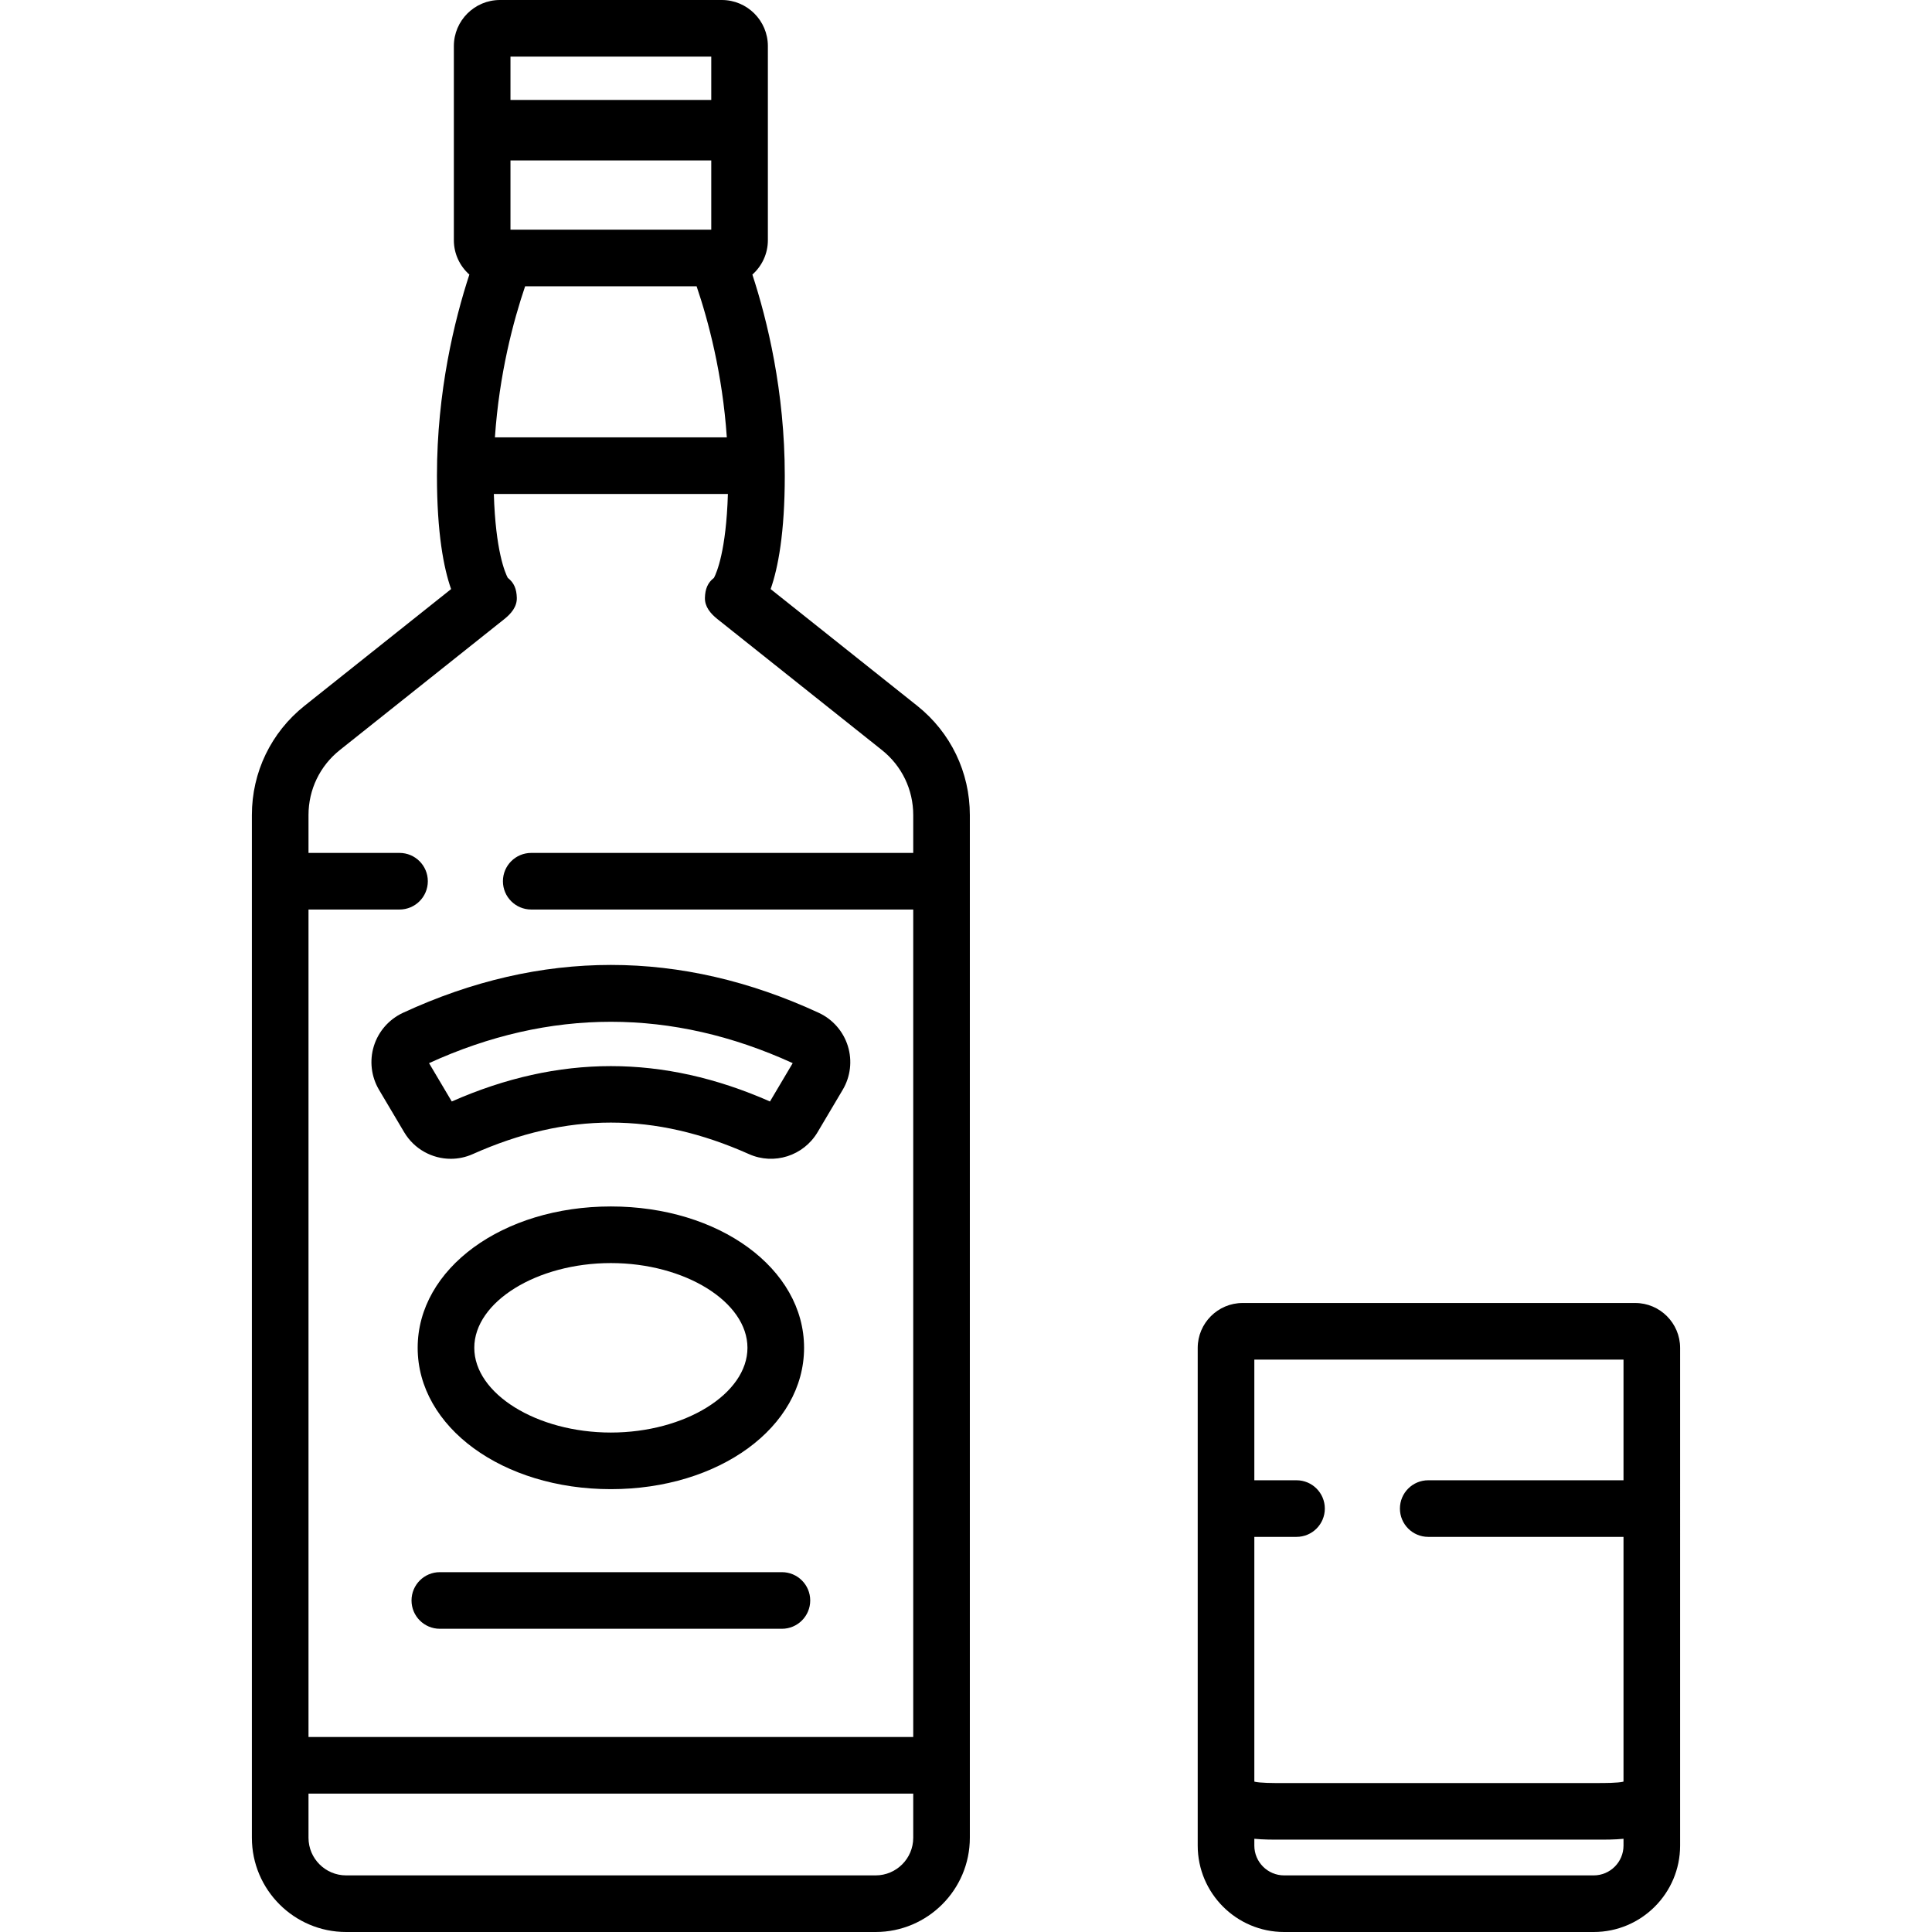
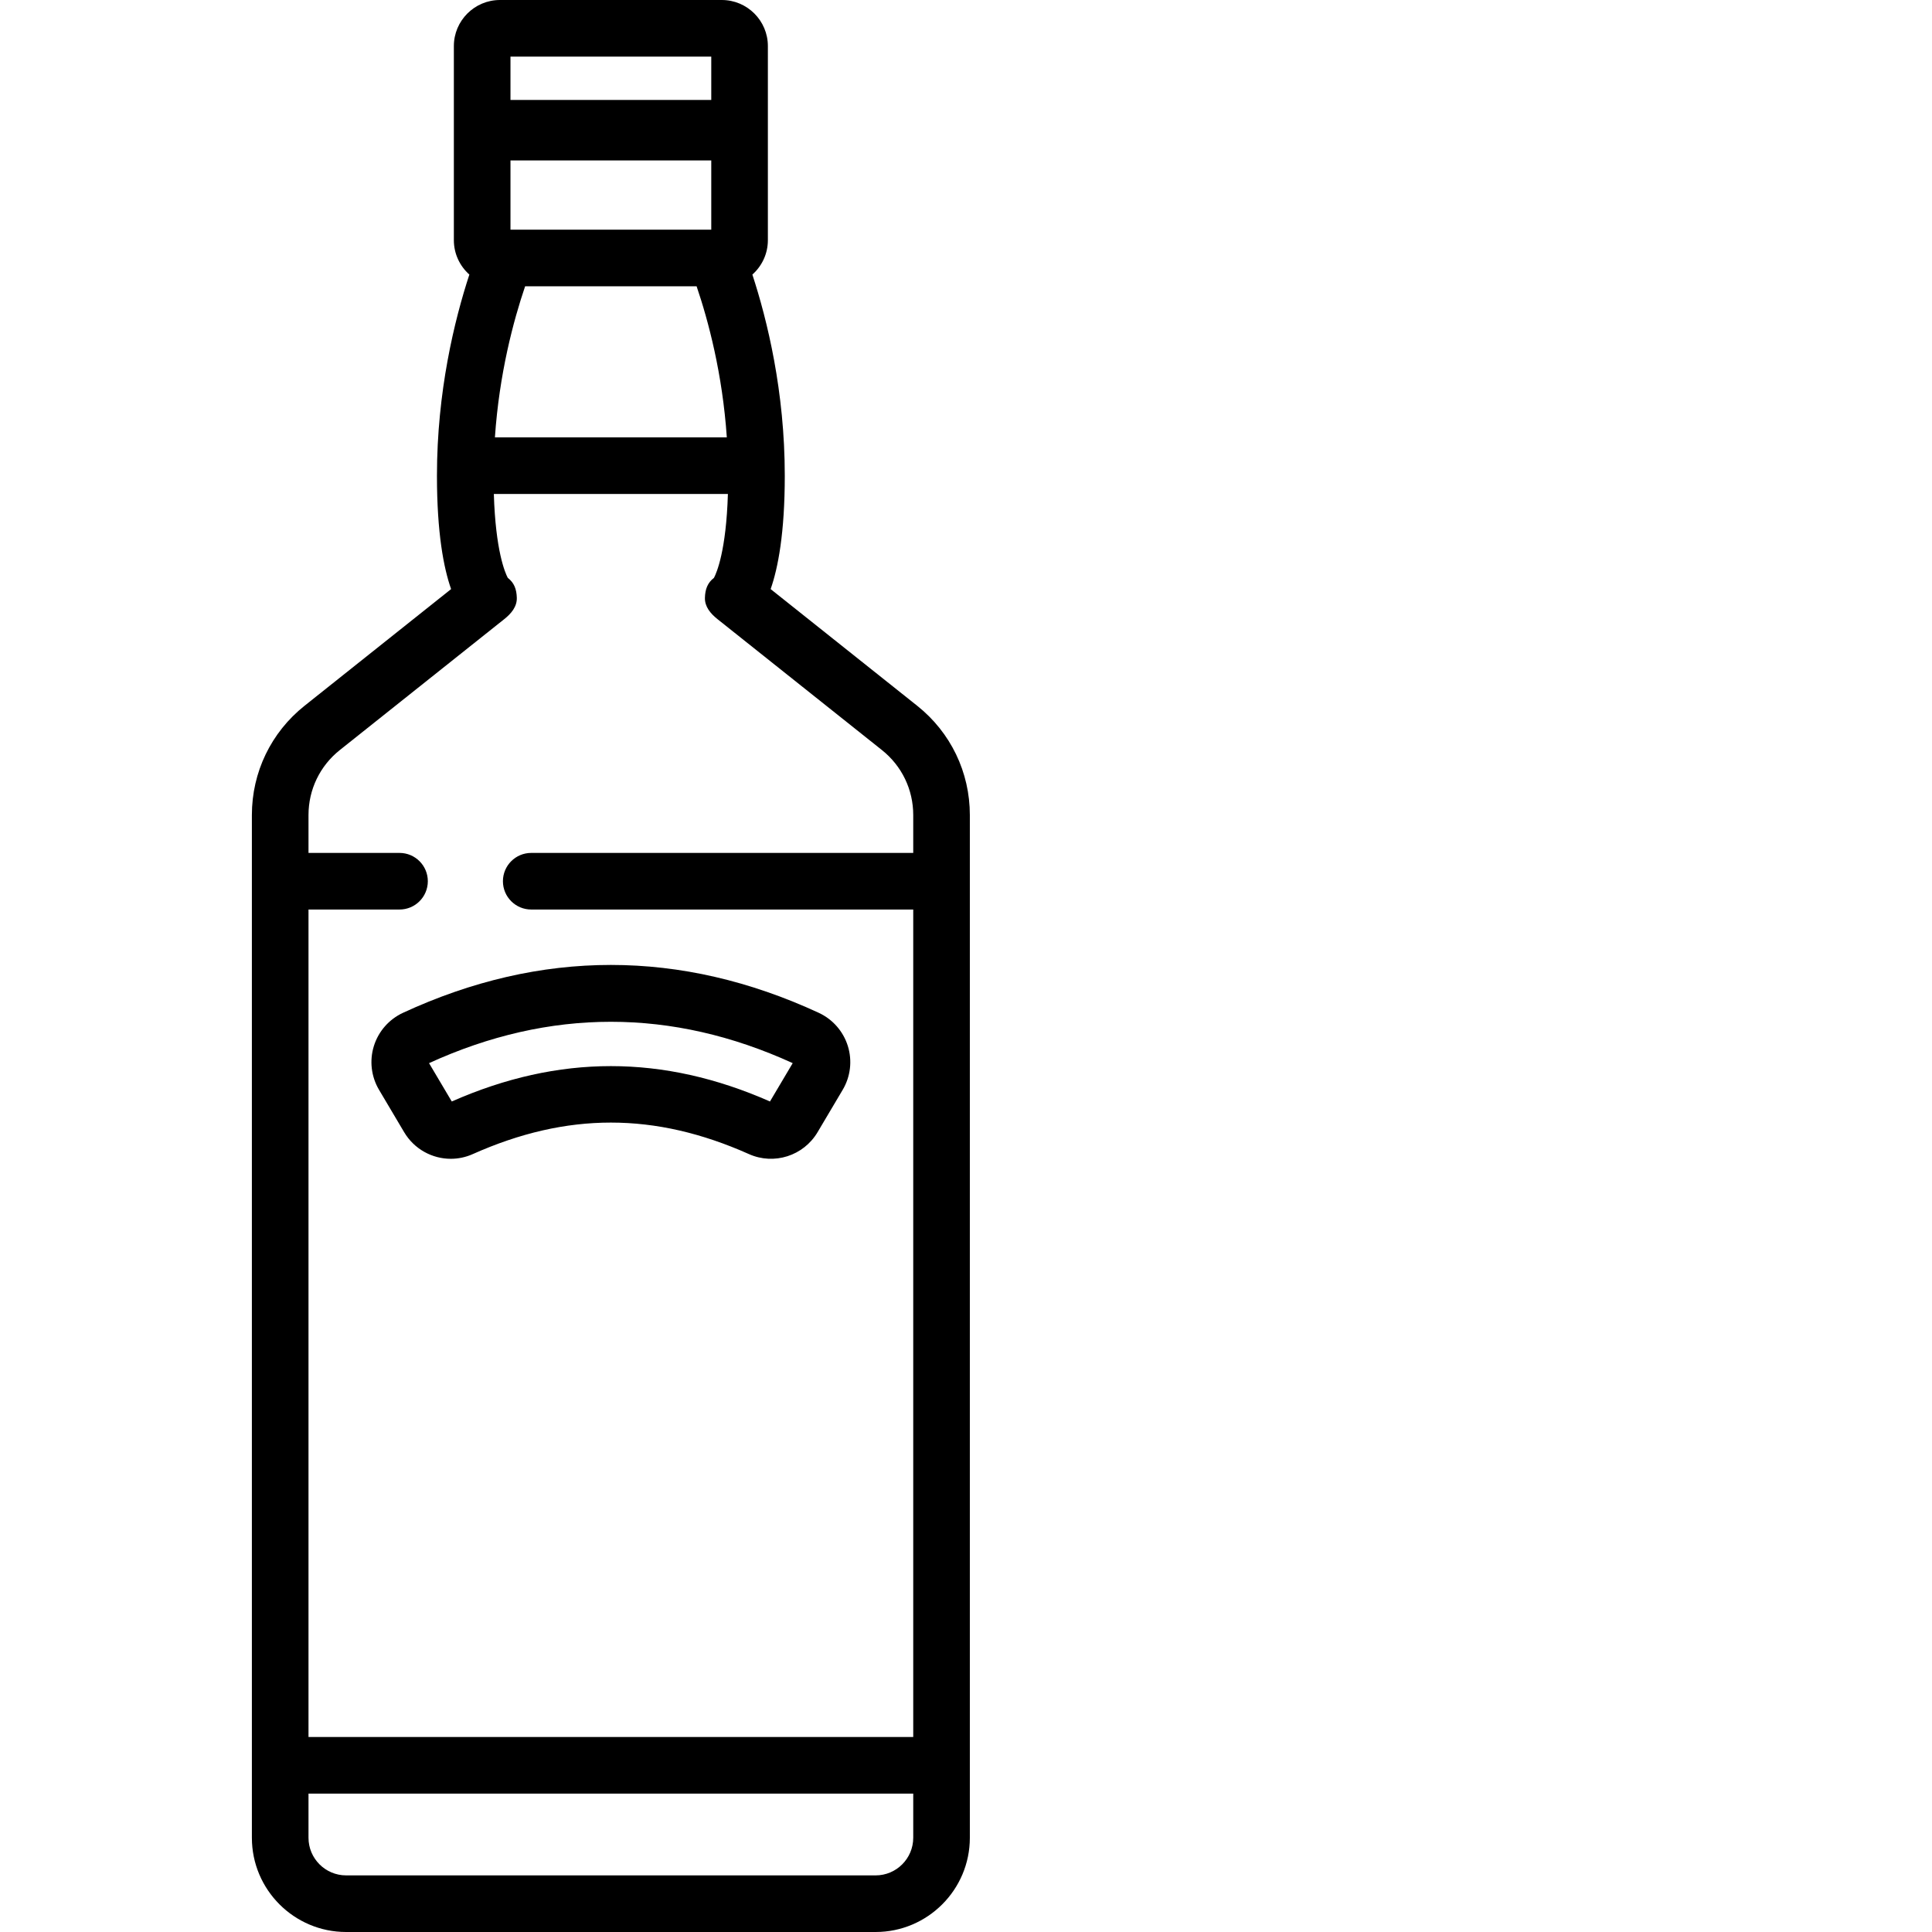
<svg xmlns="http://www.w3.org/2000/svg" version="1.1" id="Capa_1" x="0px" y="0px" viewBox="0 0 512 512" style="enable-background:new 0 0 512 512;" xml:space="preserve">
  <g>
    <g>
-       <path d="M207.215,416.64h-90.657c-4.143,0-7.501,3.359-7.501,7.501c0,4.143,3.359,7.501,7.501,7.501h90.657    c4.143,0,7.501-3.359,7.501-7.501C214.717,419.999,211.358,416.64,207.215,416.64z" />
-     </g>
+       </g>
  </g>
  <g>
    <g>
      <path d="M243.065,187.037l-38.838-30.923c1.968-5.596,3.748-14.857,3.748-30.049c0-22.304-4.633-41.216-8.589-53.3    c2.514-2.238,4.109-5.488,4.109-9.11V12.21c0-6.733-5.478-12.21-12.211-12.21h-58.796c-6.733,0-12.21,5.478-12.21,12.21v51.445    c0,3.623,1.595,6.872,4.108,9.11c-3.956,12.084-8.589,30.996-8.589,53.3c0,15.192,1.781,24.453,3.749,30.049l-38.838,30.923    c-8.869,7.061-13.956,17.613-13.956,28.95V487.03c0,13.769,11.202,24.97,24.971,24.97h140.326c13.769,0,24.97-11.201,24.97-24.97    V215.987C257.02,204.65,251.934,194.098,243.065,187.037z M135.281,15.003h53.211v11.482h-53.211V15.003z M135.281,42.515h53.211    v18.348h-53.211V42.515z M139.165,75.866h45.442c3.102,9.114,6.859,23.175,8.007,40.038h-61.456    C132.306,99.041,136.064,84.98,139.165,75.866z M81.756,241.034h24.122c4.143,0,7.501-3.359,7.501-7.501    c0-4.142-3.359-7.501-7.501-7.501H81.756v-10.045c0-6.741,3.025-13.015,8.298-17.213l43.578-34.698    c1.849-1.471,3.399-3.303,3.329-5.665c-0.066-2.244-0.679-3.95-2.396-5.281c-0.711-1.346-3.236-7.149-3.692-22.223h62.028    c-0.456,15.075-2.981,20.877-3.692,22.224c-1.718,1.331-2.331,3.037-2.396,5.281c-0.07,2.362,1.48,4.193,3.329,5.665    l43.578,34.698c5.273,4.199,8.297,10.472,8.297,17.213v10.044H140.781c-4.143,0-7.501,3.359-7.501,7.501    c0,4.142,3.359,7.501,7.501,7.501h101.236v219.29H81.756V241.034z M242.018,487.03h-0.001c0,5.496-4.471,9.967-9.967,9.967H91.724    c-5.496,0-9.968-4.471-9.968-9.967v-11.702h160.262V487.03z" />
    </g>
  </g>
  <g>
    <g>
      <path d="M224.69,277.211c-1.206-3.885-4.017-7.094-7.711-8.804c-36.557-16.918-73.629-16.919-110.187,0    c-3.693,1.709-6.504,4.918-7.711,8.803c-1.204,3.876-0.708,8.101,1.361,11.591l6.661,11.237c2.667,4.497,7.433,7.056,12.363,7.055    c1.951,0,3.928-0.4,5.81-1.24c24.978-11.144,48.245-11.143,73.22,0c6.64,2.961,14.453,0.462,18.173-5.815l6.661-11.236    C225.398,285.312,225.894,281.087,224.69,277.211z M204.051,291.903c-28.365-12.496-55.962-12.496-84.328,0l-6.023-10.16    c31.978-14.612,64.396-14.613,96.374,0L204.051,291.903z" />
    </g>
  </g>
  <g>
    <g>
-       <path d="M161.887,319.724c-28.71,0-51.2,16.454-51.2,37.459c0,21.005,22.489,37.459,51.2,37.459s51.2-16.454,51.2-37.459    S190.597,319.724,161.887,319.724z M161.887,379.64c-19.621,0-36.197-10.284-36.197-22.456    c-0.001-12.173,16.576-22.457,36.197-22.457c19.621,0,36.197,10.284,36.197,22.457C198.084,369.356,181.508,379.64,161.887,379.64    z" />
-     </g>
+       </g>
  </g>
  <g>
    <g>
-       <path d="M433.34,345.306H329.317c-6.567,0-11.91,5.343-11.91,11.91v131.887c0,12.625,10.272,22.897,22.896,22.897h82.049    c12.625,0,22.896-10.272,22.896-22.897V357.216C445.249,350.649,439.906,345.306,433.34,345.306z M332.411,407.288h11.181    c4.143,0,7.501-3.359,7.501-7.501c0-4.142-3.358-7.501-7.501-7.501h-11.181v-31.977h97.835v31.977h-51.751    c-4.143,0-7.501,3.359-7.501,7.501c0,4.142,3.358,7.501,7.501,7.501h51.751v64.436c0,0.167-0.005,0.31-0.013,0.431    c-1.553,0.371-4.95,0.377-7.297,0.368h-83.215c-2.334,0.011-5.743,0.003-7.297-0.368c-0.008-0.121-0.013-0.264-0.013-0.431    V407.288z M430.247,489.103L430.247,489.103c-0.001,4.352-3.542,7.894-7.894,7.894h-82.049c-4.352,0-7.893-3.541-7.893-7.894    v-1.807c2.341,0.232,4.806,0.237,7.318,0.229h83.2c2.514,0.008,4.976,0.003,7.318-0.229V489.103z" />
-     </g>
+       </g>
  </g>
  <g>
</g>
  <g>
</g>
  <g>
</g>
  <g>
</g>
  <g>
</g>
  <g>
</g>
  <g>
</g>
  <g>
</g>
  <g>
</g>
  <g>
</g>
  <g>
</g>
  <g>
</g>
  <g>
</g>
  <g>
</g>
  <g>
</g>
</svg>